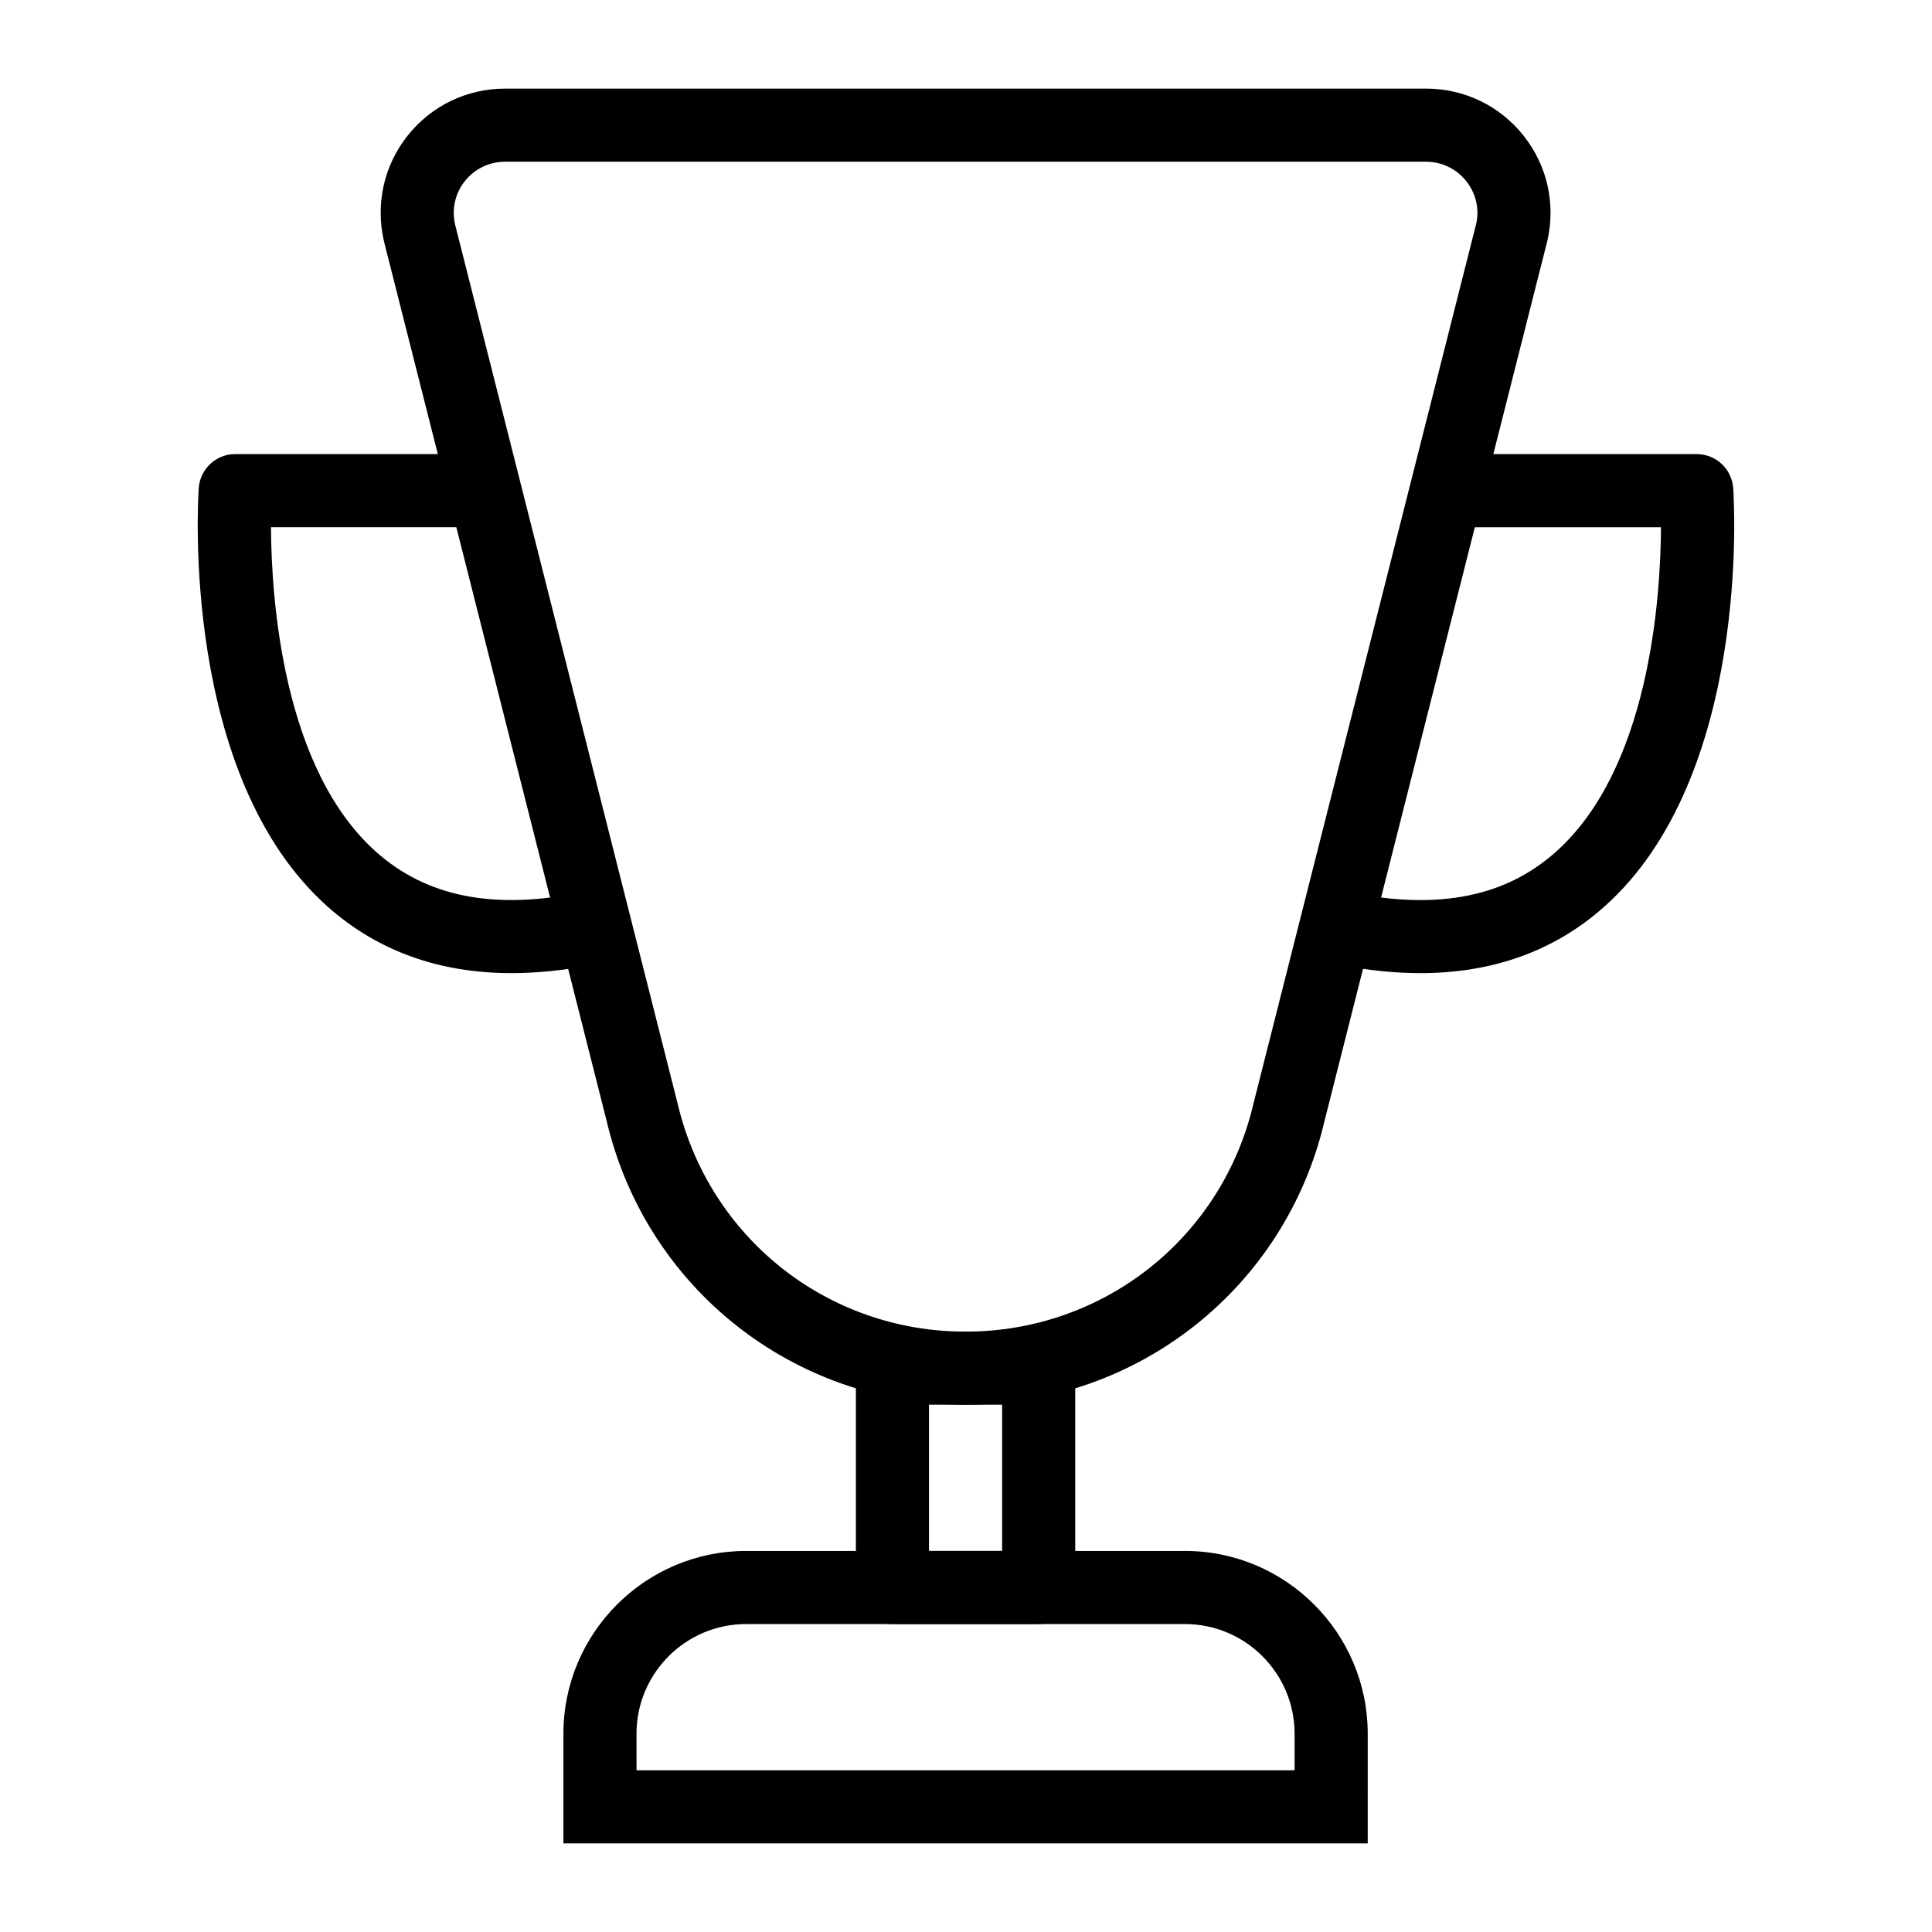
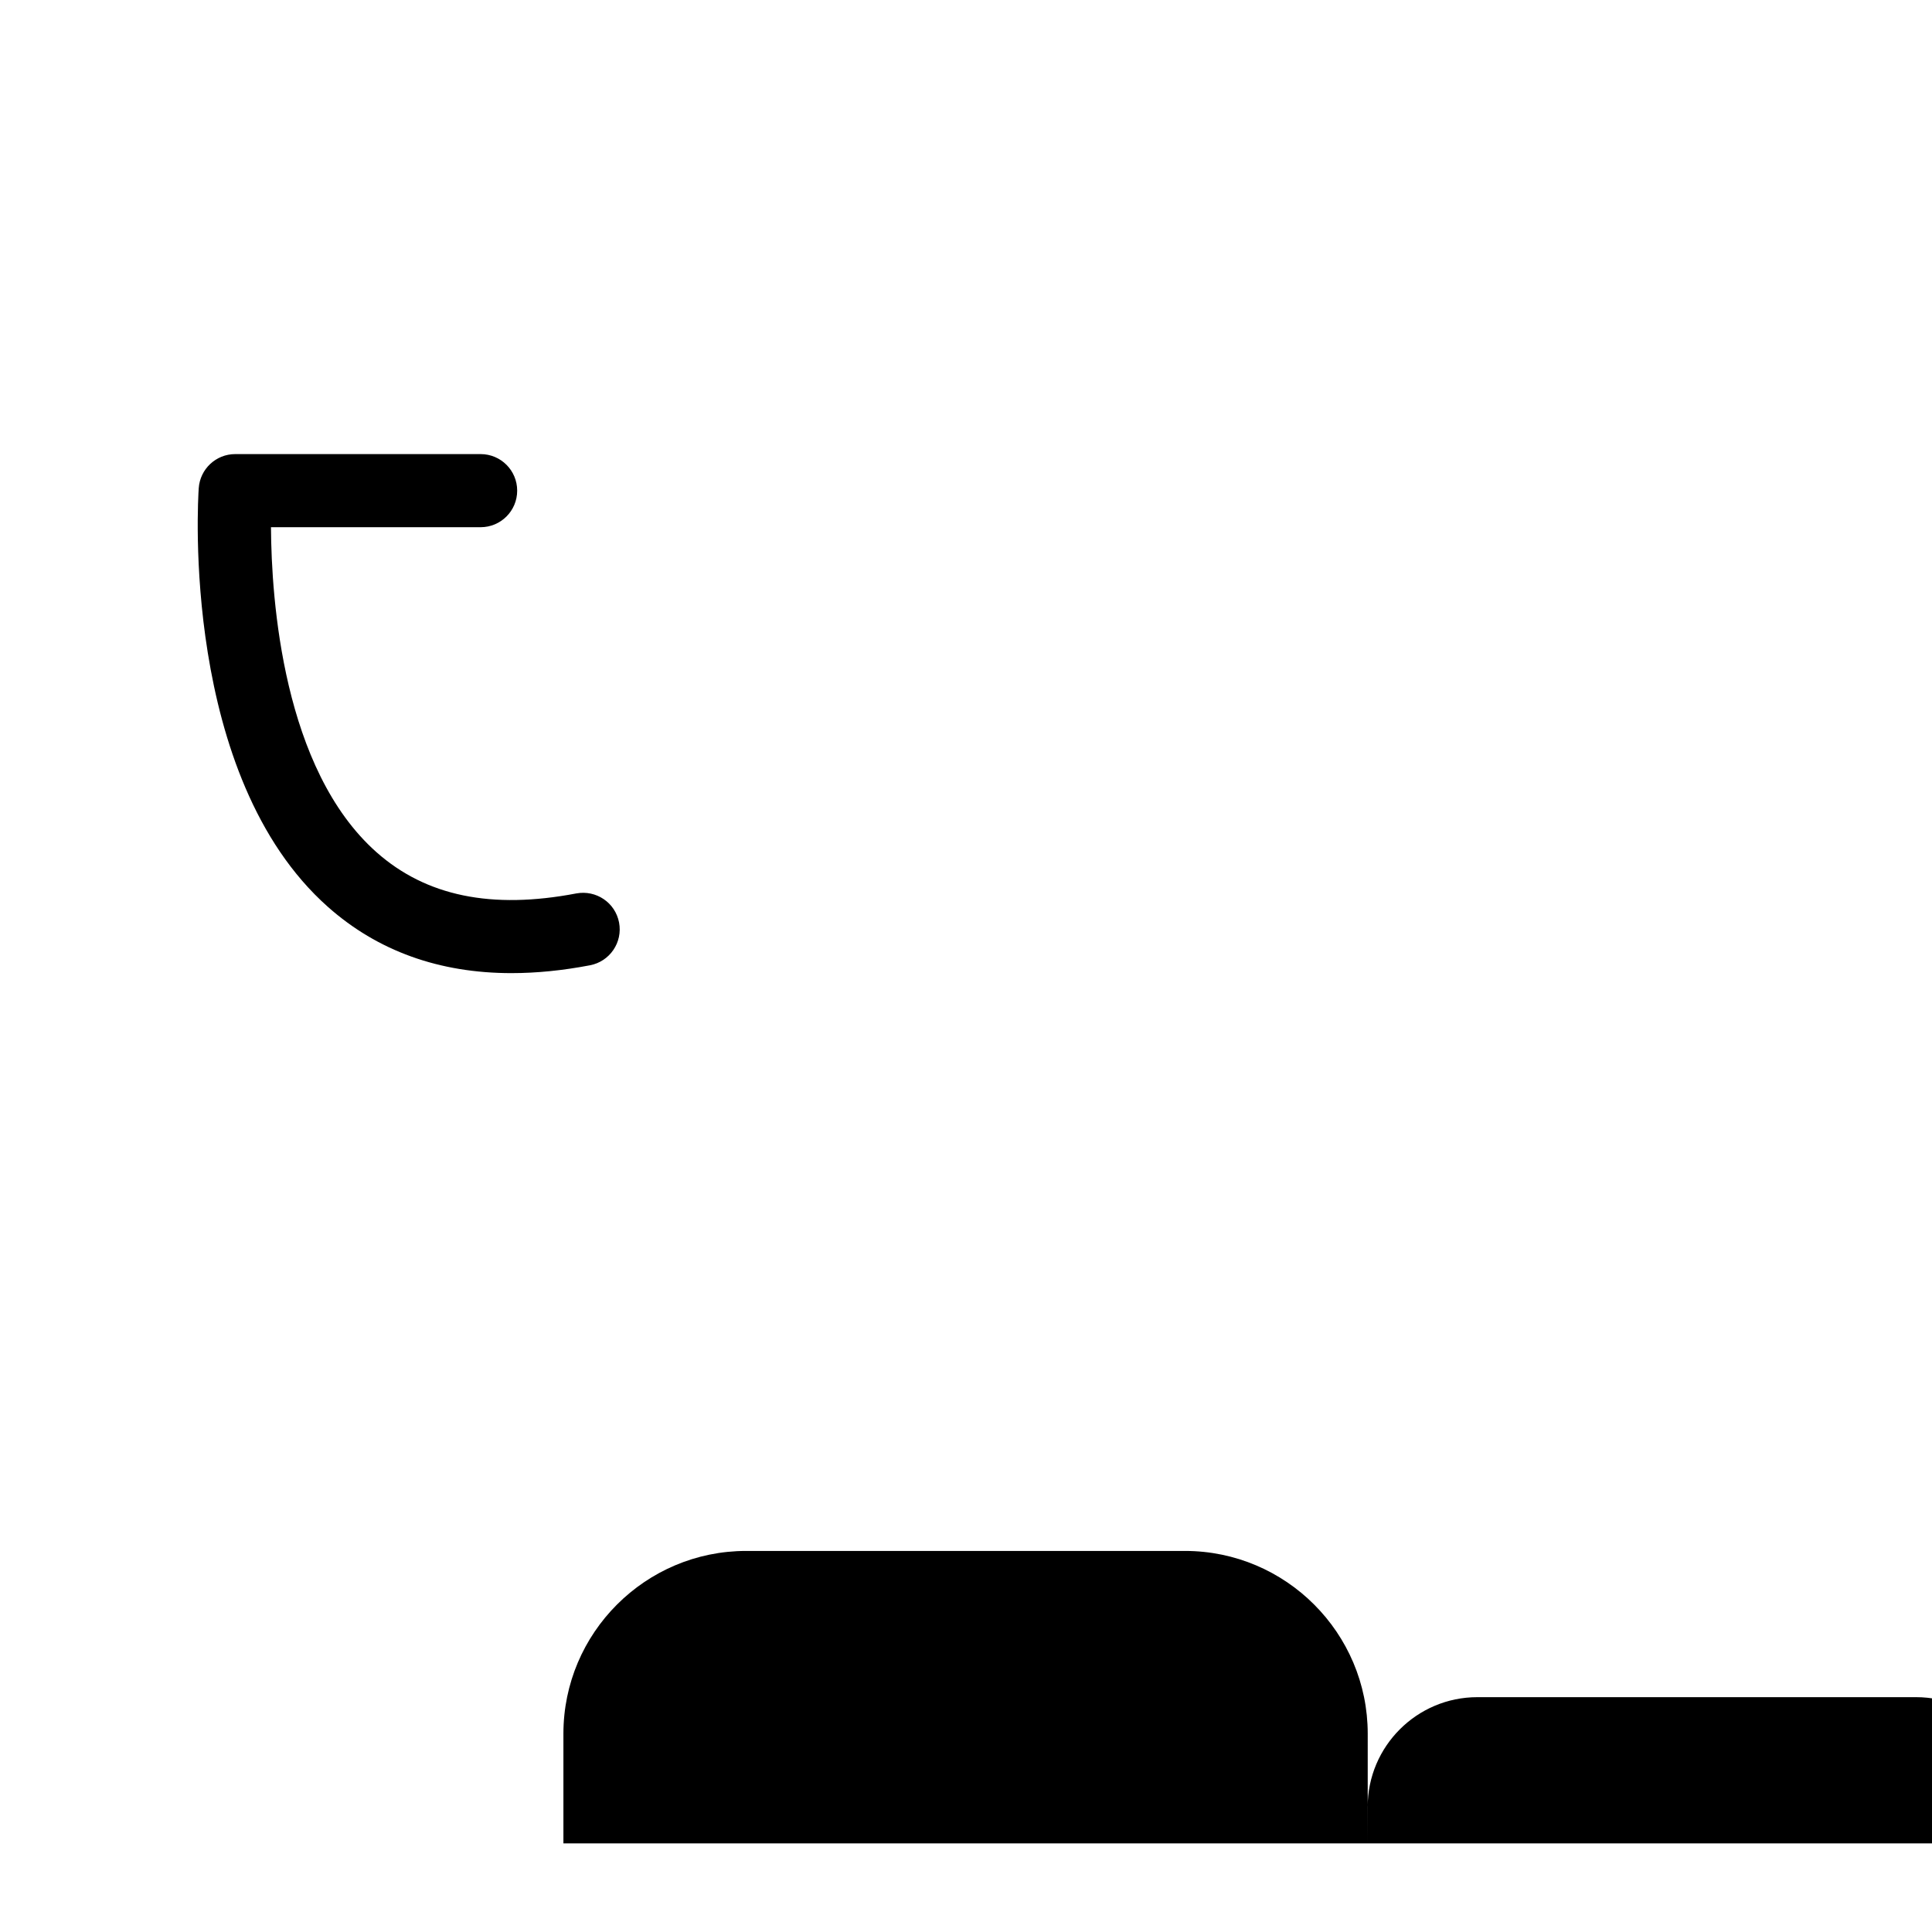
<svg xmlns="http://www.w3.org/2000/svg" fill="#000000" width="800px" height="800px" version="1.1" viewBox="144 144 512 512">
  <g>
-     <path d="m399.89 516.27c-45.66 0-84.801-31.016-95.176-75.418l-58.93-232.77c-2.34-10.012-0.059-20.199 6.227-28.121 6.293-7.93 15.711-12.48 25.844-12.48h244.07c10.133 0 19.551 4.551 25.844 12.48 6.281 7.918 8.566 18.109 6.269 27.949l-59.016 233.11c-10.336 44.238-49.469 75.25-95.129 75.25zm-122.04-329.41c-4.184 0-8.07 1.875-10.664 5.148-2.586 3.254-3.523 7.445-2.582 11.496l58.93 232.77c8.359 35.766 39.738 60.621 76.344 60.621h0.004c36.605 0 67.984-24.855 76.305-60.449l59.016-233.11c0.898-3.879-0.039-8.07-2.625-11.324-2.594-3.273-6.481-5.148-10.664-5.148z" />
-     <path d="m520.4 401.89c-6.59 0-13.512-0.691-20.77-2.07-5.258-1.004-8.703-6.074-7.703-11.336 1.008-5.262 6.047-8.688 11.336-7.703 22.477 4.285 39.797 0.719 52.922-10.91 24.824-21.98 27.883-66.93 27.992-86.148h-55.559c-5.352 0-9.688-4.332-9.688-9.688 0-5.356 4.34-9.688 9.688-9.688h65.039c5.09 0 9.316 3.945 9.664 9.027 0.211 3.094 4.789 76.344-34.246 110.98-13.164 11.676-29.484 17.539-48.676 17.539z" />
    <path d="m279.59 401.89c-19.191 0-35.508-5.867-48.676-17.543-39.035-34.629-34.461-107.88-34.246-110.98 0.352-5.082 4.574-9.027 9.664-9.027h65.039c5.352 0 9.688 4.332 9.688 9.688 0 5.356-4.34 9.688-9.688 9.688h-55.559c0.109 19.215 3.168 64.168 27.992 86.156 13.133 11.617 30.453 15.188 52.918 10.898 5.285-0.973 10.328 2.441 11.336 7.703 1.004 5.262-2.445 10.332-7.703 11.336-7.25 1.387-14.176 2.078-20.766 2.078z" />
-     <path d="m419.26 574.39h-38.754c-5.352 0-9.688-4.332-9.688-9.688v-58.133c0-5.356 4.34-9.688 9.688-9.688h38.754c5.352 0 9.688 4.332 9.688 9.688v58.133c0 5.352-4.336 9.688-9.688 9.688zm-29.066-19.379h19.379v-38.754h-19.379z" />
-     <path d="m506.46 632.52h-213.15v-29.066c0-26.711 21.734-48.441 48.441-48.441h116.27c26.711 0 48.441 21.734 48.441 48.441zm-193.77-19.375h174.39v-9.688c0-16.027-13.039-29.066-29.066-29.066h-116.27c-16.027 0-29.066 13.039-29.066 29.066z" />
+     <path d="m506.46 632.52h-213.15v-29.066c0-26.711 21.734-48.441 48.441-48.441h116.27c26.711 0 48.441 21.734 48.441 48.441zh174.39v-9.688c0-16.027-13.039-29.066-29.066-29.066h-116.27c-16.027 0-29.066 13.039-29.066 29.066z" />
  </g>
</svg>